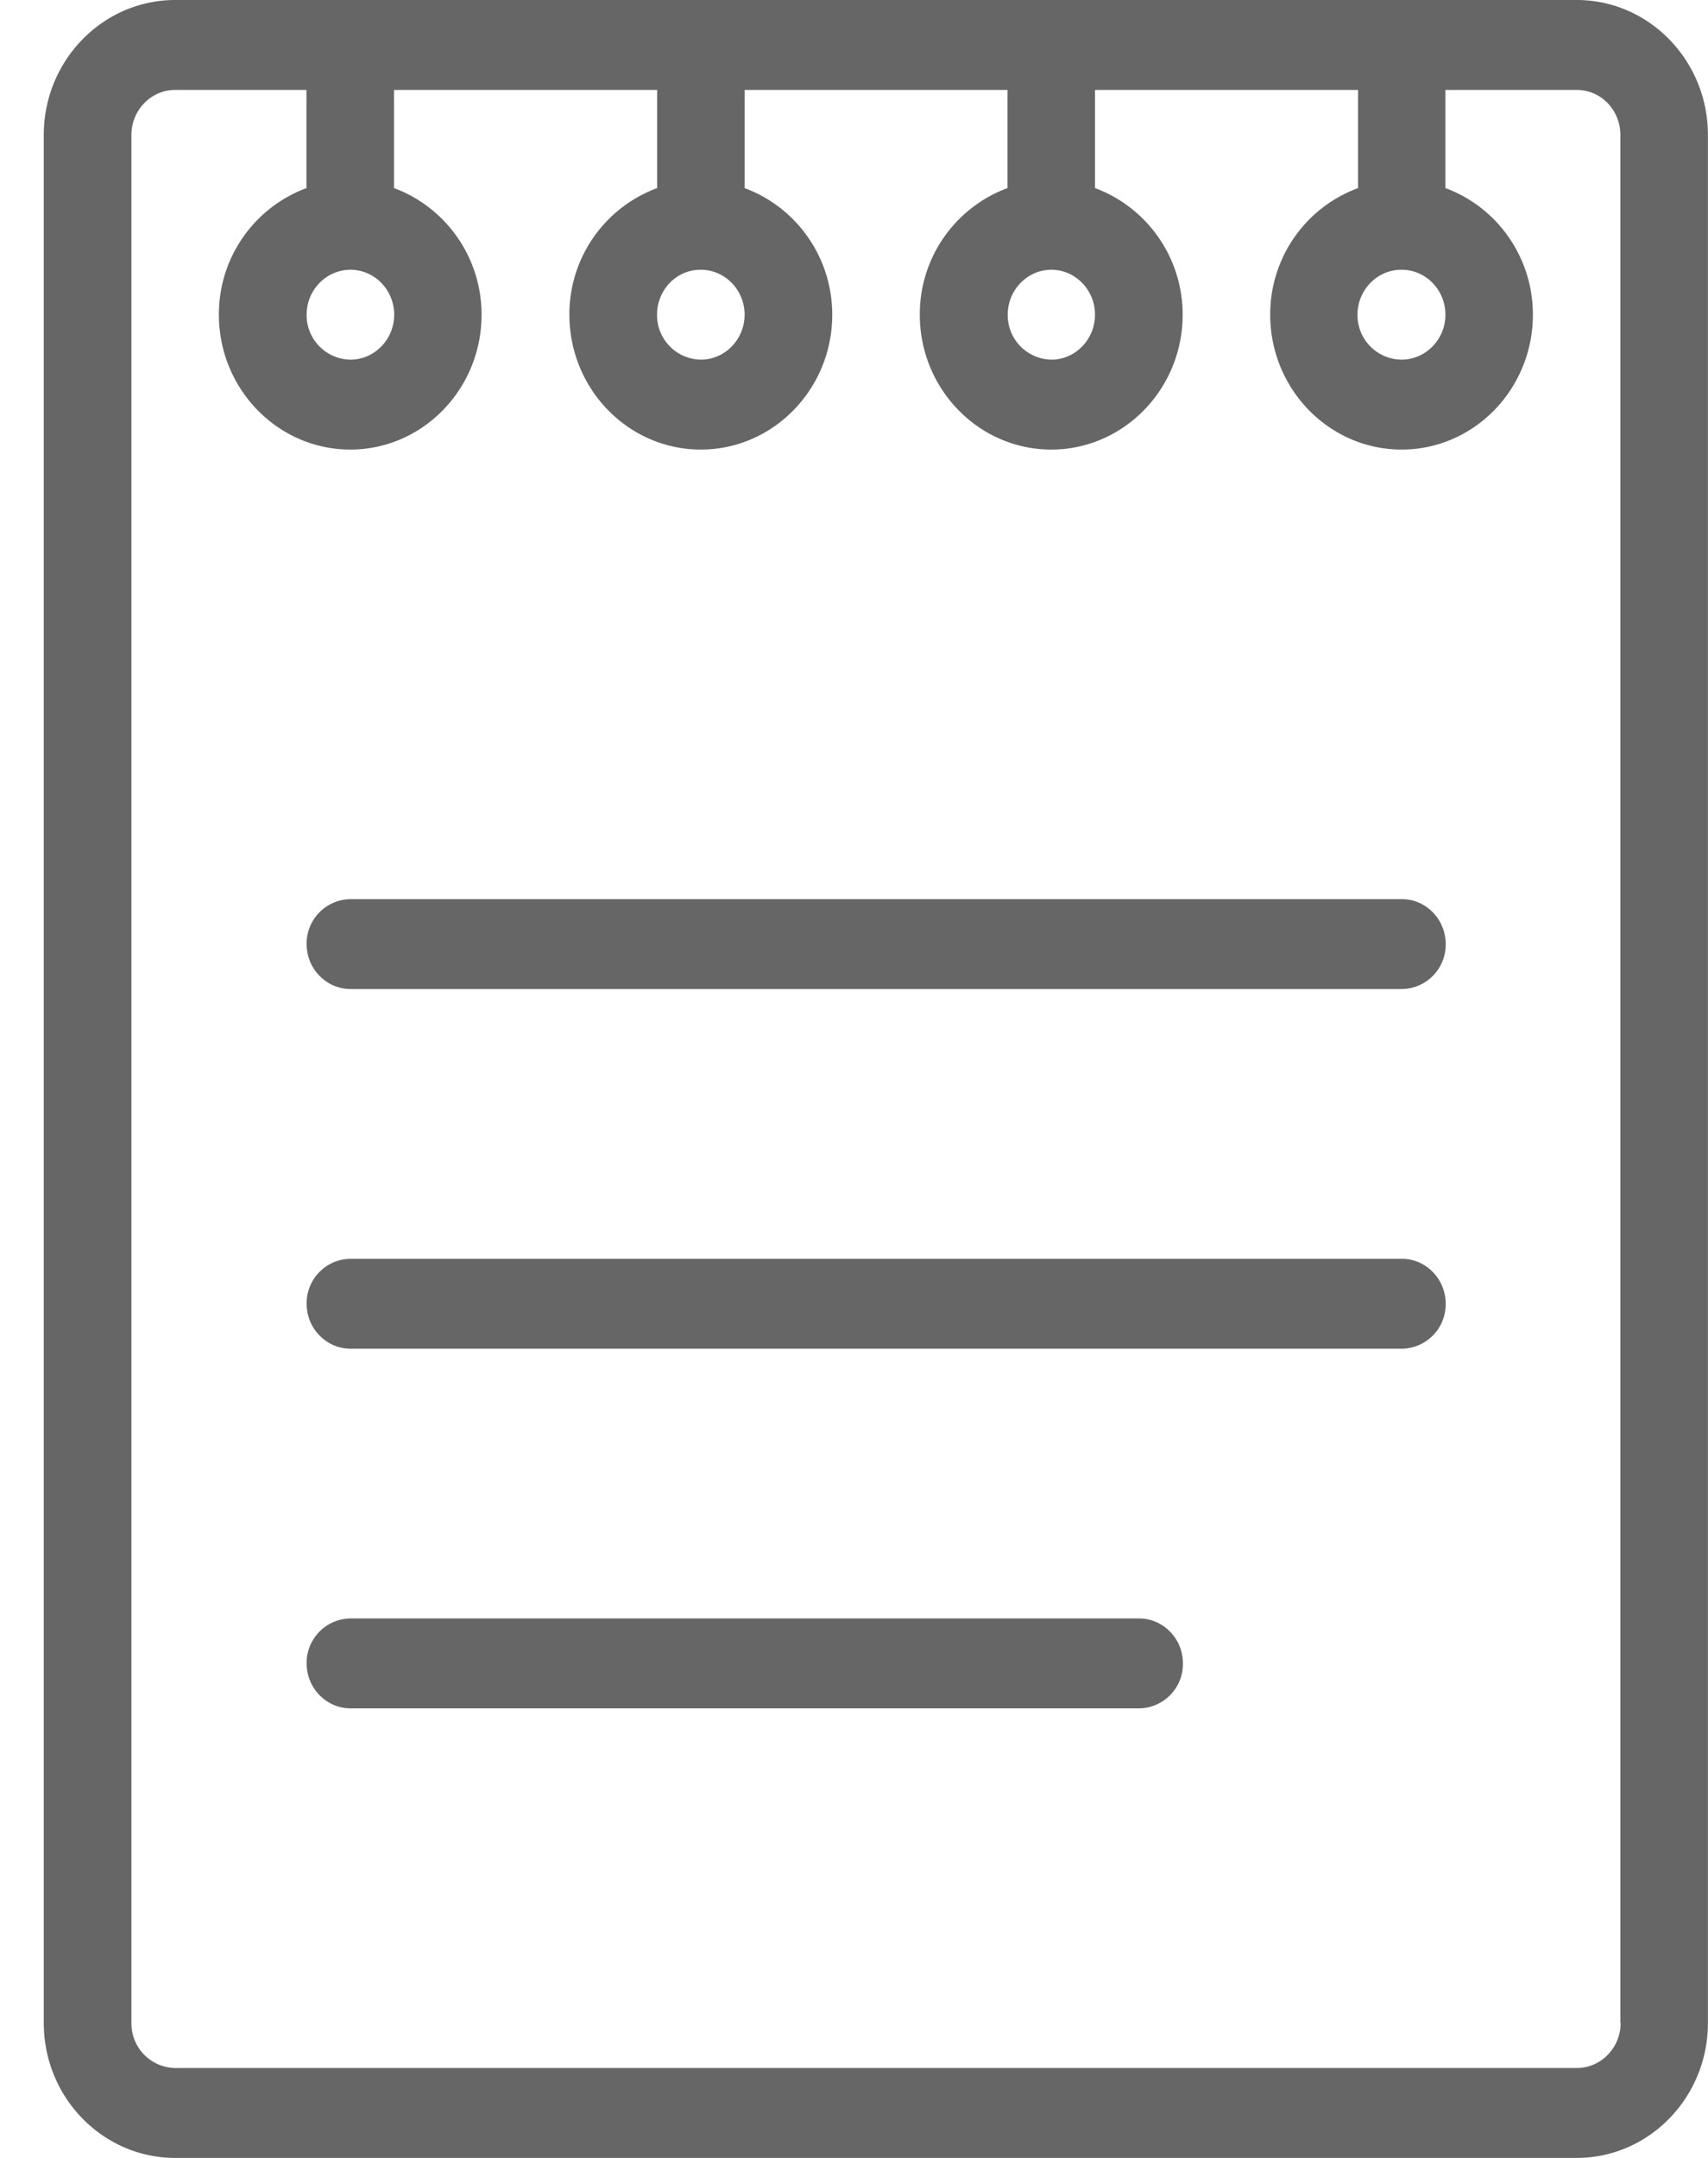
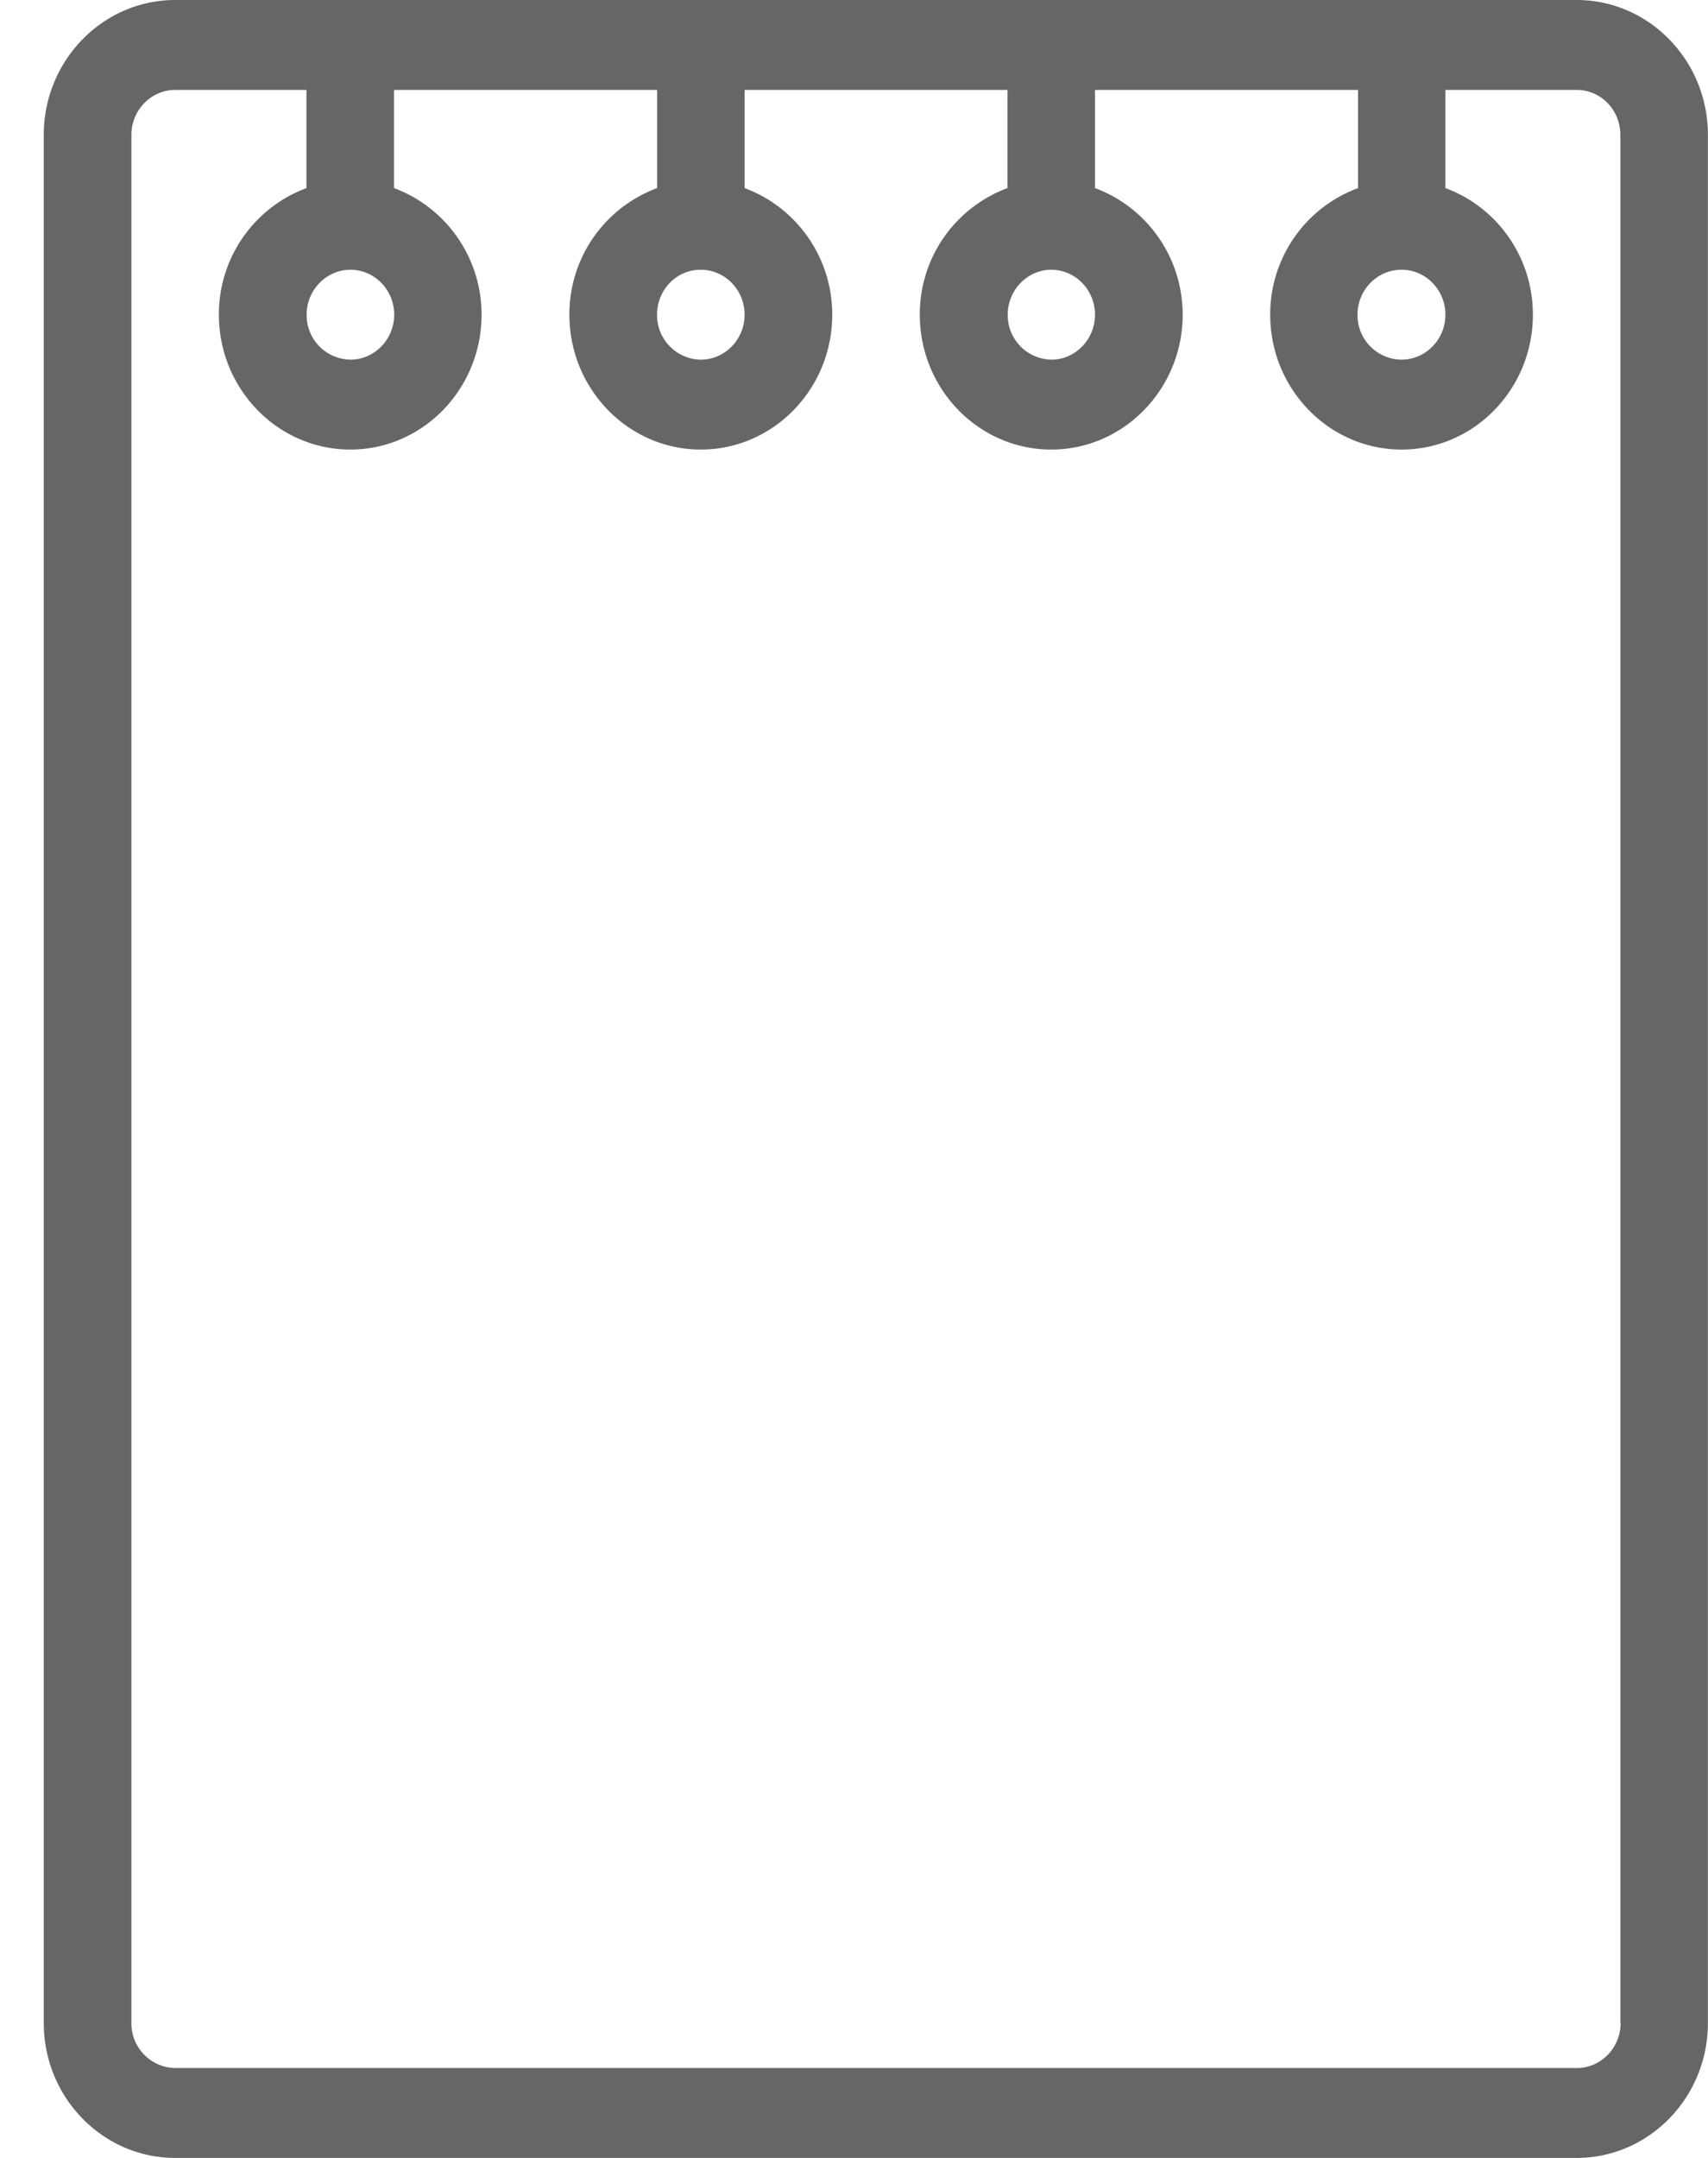
<svg xmlns="http://www.w3.org/2000/svg" viewBox="0 0 19 24">
  <g fill="#666">
    <path d="M17.54 0H1.95C1.143 0 .487.673.487 1.5v21c0 .827.656 1.5 1.462 1.5h15.59c.805 0 1.46-.673 1.46-1.5v-21c0-.827-.655-1.5-1.46-1.5zm-1.948 3c.268 0 .487.224.487.5s-.22.5-.49.5a.495.495 0 0 1-.488-.5c0-.276.22-.5.488-.5zm-3.898 0c.268 0 .487.224.487.5s-.22.5-.484.5a.495.495 0 0 1-.487-.5c0-.276.22-.5.486-.5zM7.796 3c.268 0 .487.224.487.5s-.22.5-.487.5a.495.495 0 0 1-.487-.5c0-.276.216-.5.484-.5zM3.898 3c.268 0 .487.224.487.5s-.22.5-.487.5a.495.495 0 0 1-.487-.5c0-.276.22-.5.49-.5zm14.13 19.5c0 .276-.22.5-.487.5H1.95a.495.495 0 0 1-.488-.5v-21c0-.276.22-.5.487-.5h1.46v1.092A1.495 1.495 0 0 0 2.435 3.5c0 .827.656 1.5 1.462 1.5.805 0 1.46-.673 1.46-1.5 0-.65-.41-1.2-.974-1.408V1H7.31v1.092A1.495 1.495 0 0 0 6.334 3.5c0 .827.656 1.5 1.462 1.5.806 0 1.462-.673 1.462-1.5 0-.65-.41-1.2-.975-1.408V1h2.924v1.092a1.495 1.495 0 0 0-.975 1.408c0 .827.656 1.5 1.462 1.5.806 0 1.462-.673 1.462-1.5 0-.65-.41-1.2-.975-1.408V1h2.926v1.092A1.495 1.495 0 0 0 14.13 3.5c0 .827.656 1.5 1.462 1.5.806 0 1.46-.673 1.46-1.5 0-.65-.407-1.2-.973-1.408V1h1.46c.27 0 .486.224.486.5v21z" />
-     <path d="M15.592 10H3.898a.494.494 0 0 0-.487.5c0 .276.22.5.49.5h11.694a.494.494 0 0 0 .487-.5c0-.276-.22-.5-.487-.5zm0 4H3.898a.494.494 0 0 0-.487.5c0 .276.22.5.49.5h11.694a.494.494 0 0 0 .487-.5c0-.276-.22-.5-.487-.5zm-2.924 4h-8.77a.494.494 0 0 0-.487.5c0 .276.22.5.49.5h8.77a.494.494 0 0 0 .488-.5c0-.276-.22-.5-.488-.5z" />
  </g>
</svg>